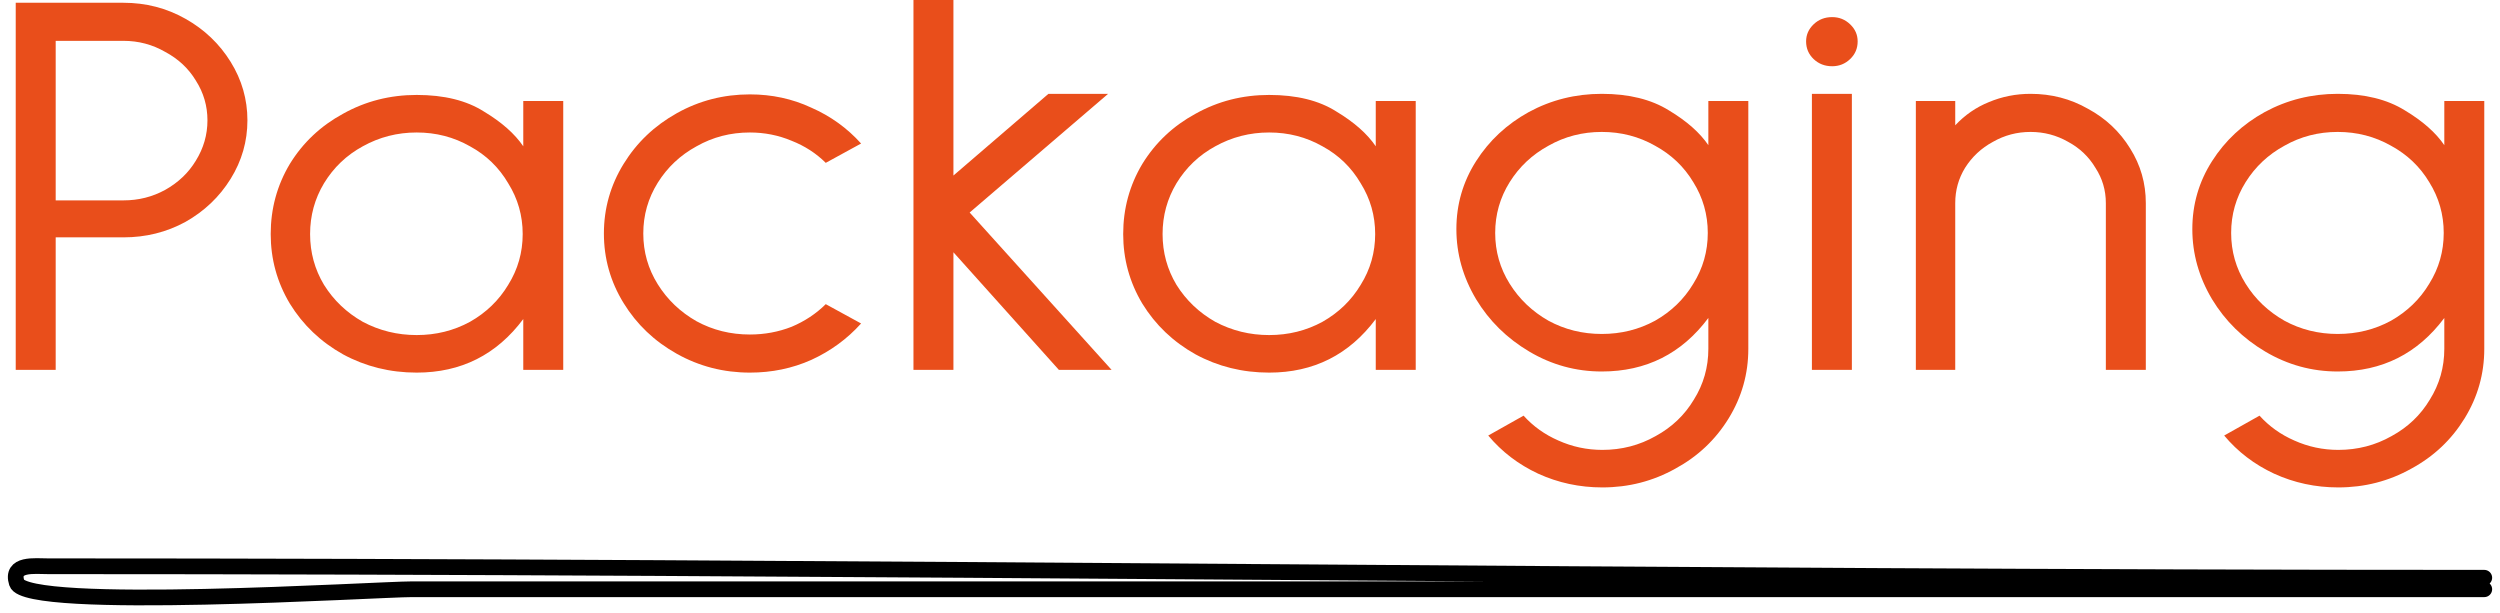
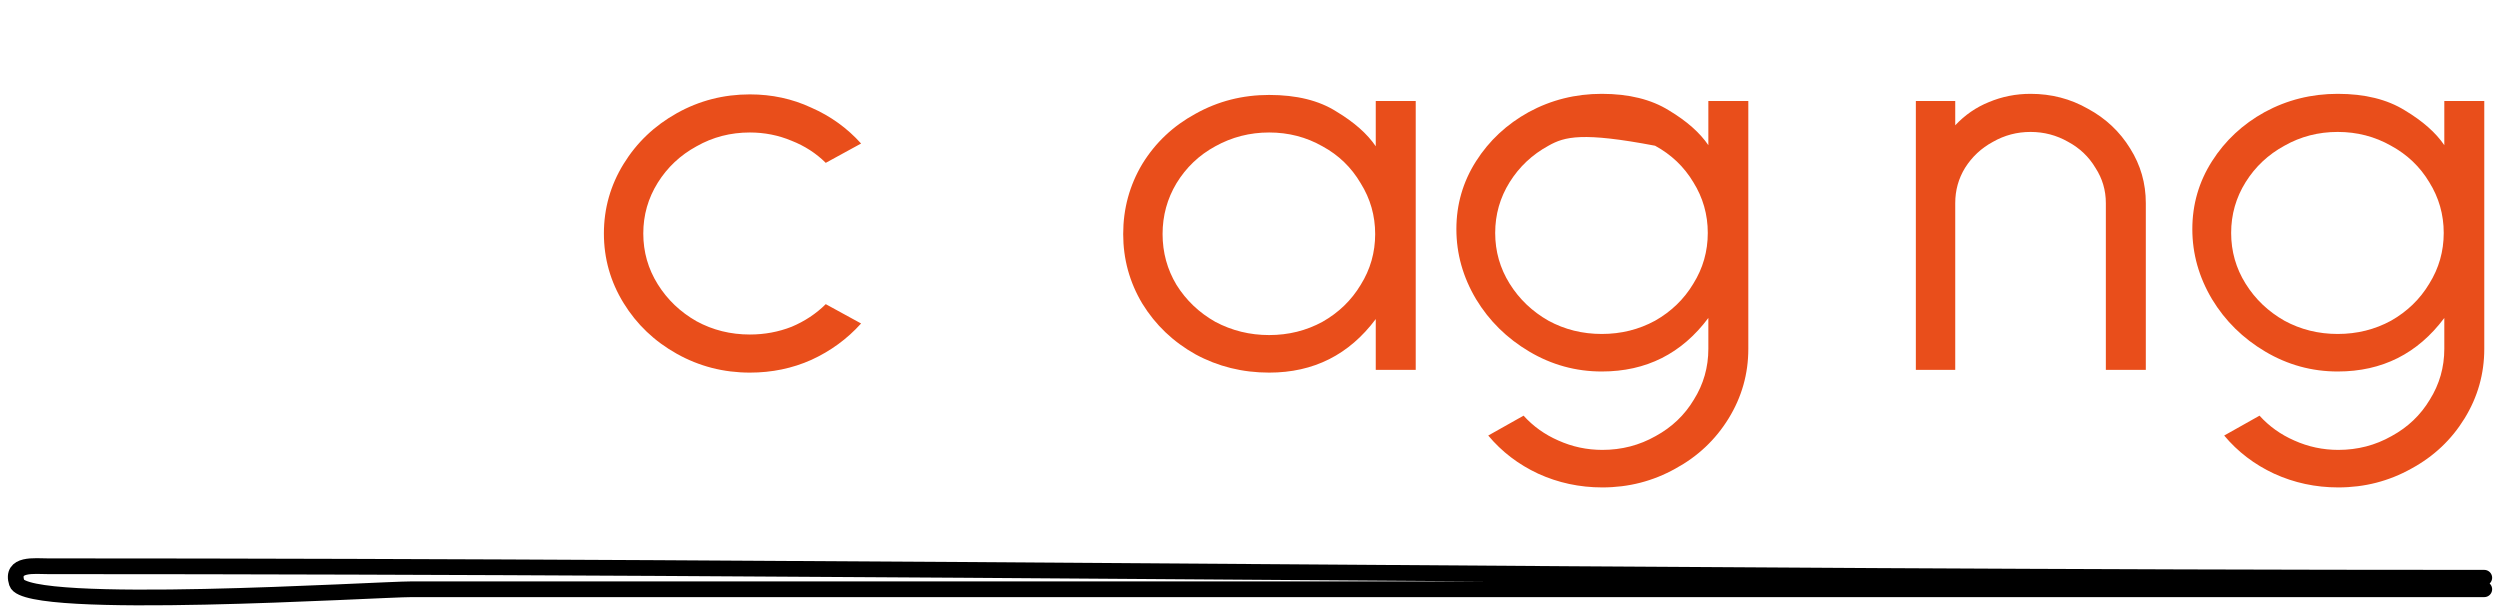
<svg xmlns="http://www.w3.org/2000/svg" width="159" height="39" viewBox="0 0 159 39" fill="none">
-   <path d="M7.852 0.176C9.277 0.176 10.591 0.515 11.794 1.194C12.998 1.872 13.956 2.785 14.668 3.932C15.38 5.079 15.736 6.319 15.736 7.653C15.736 8.988 15.38 10.228 14.668 11.375C13.956 12.522 12.998 13.434 11.794 14.113C10.591 14.769 9.277 15.096 7.852 15.096H3.542V23.522H1V0.176H7.852ZM7.852 12.744C8.81 12.744 9.694 12.522 10.505 12.077C11.34 11.609 11.991 10.989 12.457 10.216C12.949 9.421 13.194 8.566 13.194 7.653C13.194 6.741 12.949 5.898 12.457 5.126C11.991 4.353 11.34 3.745 10.505 3.3C9.694 2.832 8.81 2.598 7.852 2.598H3.542V12.744H7.852Z" fill="#E94E1B" />
-   <path d="M35.822 6.425V23.522H33.28V20.292C31.585 22.562 29.326 23.698 26.501 23.698C24.806 23.698 23.247 23.311 21.822 22.539C20.398 21.743 19.268 20.667 18.433 19.309C17.622 17.952 17.217 16.477 17.217 14.886C17.217 13.271 17.622 11.784 18.433 10.427C19.268 9.069 20.398 8.005 21.822 7.232C23.247 6.436 24.806 6.038 26.501 6.038C28.245 6.038 29.669 6.39 30.775 7.092C31.904 7.77 32.739 8.508 33.28 9.304V6.425H35.822ZM26.501 21.31C27.729 21.31 28.859 21.029 29.89 20.468C30.922 19.883 31.732 19.099 32.322 18.116C32.936 17.133 33.243 16.056 33.243 14.886C33.243 13.715 32.936 12.639 32.322 11.656C31.732 10.649 30.922 9.865 29.89 9.304C28.859 8.718 27.729 8.426 26.501 8.426C25.273 8.426 24.131 8.718 23.075 9.304C22.043 9.865 21.221 10.649 20.607 11.656C20.017 12.639 19.722 13.715 19.722 14.886C19.722 16.056 20.017 17.133 20.607 18.116C21.221 19.099 22.043 19.883 23.075 20.468C24.131 21.029 25.273 21.31 26.501 21.31Z" fill="#E94E1B" />
  <path d="M54.765 20.573C53.881 21.556 52.825 22.328 51.597 22.89C50.393 23.428 49.092 23.698 47.692 23.698C46.022 23.698 44.474 23.3 43.05 22.504C41.625 21.708 40.495 20.632 39.66 19.274C38.825 17.917 38.408 16.442 38.408 14.851C38.408 13.259 38.825 11.784 39.66 10.427C40.495 9.069 41.625 7.993 43.05 7.197C44.474 6.401 46.022 6.003 47.692 6.003C49.092 6.003 50.393 6.284 51.597 6.846C52.825 7.384 53.881 8.145 54.765 9.128L52.518 10.357C51.904 9.748 51.179 9.28 50.344 8.952C49.509 8.601 48.625 8.426 47.692 8.426C46.464 8.426 45.334 8.718 44.302 9.304C43.271 9.865 42.448 10.638 41.834 11.621C41.22 12.604 40.913 13.68 40.913 14.851C40.913 16.021 41.22 17.097 41.834 18.08C42.448 19.063 43.271 19.848 44.302 20.433C45.334 20.994 46.464 21.275 47.692 21.275C48.625 21.275 49.509 21.111 50.344 20.784C51.179 20.433 51.904 19.953 52.518 19.344L54.765 20.573Z" fill="#E94E1B" />
-   <path d="M67.343 23.522L60.638 16.044V23.522H58.096V0H60.638V11.164L66.68 5.968H70.475L61.67 13.516L70.696 23.522H67.343Z" fill="#E94E1B" />
  <path d="M90.04 6.425V23.522H87.498V20.292C85.803 22.562 83.543 23.698 80.719 23.698C79.024 23.698 77.465 23.311 76.04 22.539C74.616 21.743 73.486 20.667 72.651 19.309C71.84 17.952 71.435 16.477 71.435 14.886C71.435 13.271 71.84 11.784 72.651 10.427C73.486 9.069 74.616 8.005 76.04 7.232C77.465 6.436 79.024 6.038 80.719 6.038C82.463 6.038 83.887 6.39 84.992 7.092C86.122 7.77 86.957 8.508 87.498 9.304V6.425H90.04ZM80.719 21.31C81.947 21.31 83.077 21.029 84.108 20.468C85.14 19.883 85.95 19.099 86.54 18.116C87.154 17.133 87.461 16.056 87.461 14.886C87.461 13.715 87.154 12.639 86.54 11.656C85.95 10.649 85.14 9.865 84.108 9.304C83.077 8.718 81.947 8.426 80.719 8.426C79.491 8.426 78.349 8.718 77.293 9.304C76.261 9.865 75.438 10.649 74.824 11.656C74.235 12.639 73.94 13.715 73.94 14.886C73.94 16.056 74.235 17.133 74.824 18.116C75.438 19.099 76.261 19.883 77.293 20.468C78.349 21.029 79.491 21.31 80.719 21.31Z" fill="#E94E1B" />
-   <path d="M111.193 6.425V22.188C111.193 23.779 110.776 25.254 109.941 26.611C109.106 27.969 107.976 29.034 106.552 29.806C105.127 30.602 103.58 31 101.91 31C100.461 31 99.097 30.707 97.82 30.122C96.568 29.537 95.512 28.73 94.652 27.7L96.899 26.436C97.513 27.115 98.25 27.641 99.11 28.016C99.994 28.414 100.927 28.613 101.91 28.613C103.138 28.613 104.267 28.32 105.299 27.735C106.33 27.173 107.141 26.401 107.73 25.418C108.344 24.435 108.651 23.358 108.651 22.188V20.222C106.957 22.492 104.697 23.627 101.873 23.627C100.227 23.627 98.692 23.206 97.268 22.363C95.843 21.521 94.713 20.409 93.878 19.028C93.043 17.624 92.626 16.138 92.626 14.57C92.626 13.002 93.043 11.562 93.878 10.251C94.713 8.941 95.831 7.899 97.231 7.127C98.655 6.354 100.203 5.968 101.873 5.968C103.592 5.968 105.016 6.319 106.146 7.022C107.276 7.7 108.111 8.438 108.651 9.233V6.425H111.193ZM101.873 21.24C103.101 21.24 104.231 20.959 105.262 20.398C106.294 19.812 107.104 19.028 107.694 18.045C108.308 17.062 108.615 15.986 108.615 14.815C108.615 13.645 108.308 12.569 107.694 11.585C107.104 10.602 106.294 9.83 105.262 9.268C104.231 8.683 103.101 8.391 101.873 8.391C100.645 8.391 99.515 8.683 98.483 9.268C97.452 9.83 96.629 10.602 96.015 11.585C95.401 12.569 95.094 13.645 95.094 14.815C95.094 15.986 95.401 17.062 96.015 18.045C96.629 19.028 97.452 19.812 98.483 20.398C99.515 20.959 100.645 21.24 101.873 21.24Z" fill="#E94E1B" />
-   <path d="M116.526 1.088C116.968 1.088 117.349 1.24 117.668 1.545C117.988 1.849 118.147 2.212 118.147 2.633C118.147 3.078 117.988 3.452 117.668 3.757C117.349 4.061 116.968 4.213 116.526 4.213C116.06 4.213 115.667 4.061 115.347 3.757C115.028 3.452 114.868 3.078 114.868 2.633C114.868 2.212 115.028 1.849 115.347 1.545C115.667 1.24 116.06 1.088 116.526 1.088ZM117.779 5.968V23.522H115.237V5.968H117.779Z" fill="#E94E1B" />
+   <path d="M111.193 6.425V22.188C111.193 23.779 110.776 25.254 109.941 26.611C109.106 27.969 107.976 29.034 106.552 29.806C105.127 30.602 103.58 31 101.91 31C100.461 31 99.097 30.707 97.82 30.122C96.568 29.537 95.512 28.73 94.652 27.7L96.899 26.436C97.513 27.115 98.25 27.641 99.11 28.016C99.994 28.414 100.927 28.613 101.91 28.613C103.138 28.613 104.267 28.32 105.299 27.735C106.33 27.173 107.141 26.401 107.73 25.418C108.344 24.435 108.651 23.358 108.651 22.188V20.222C106.957 22.492 104.697 23.627 101.873 23.627C100.227 23.627 98.692 23.206 97.268 22.363C95.843 21.521 94.713 20.409 93.878 19.028C93.043 17.624 92.626 16.138 92.626 14.57C92.626 13.002 93.043 11.562 93.878 10.251C94.713 8.941 95.831 7.899 97.231 7.127C98.655 6.354 100.203 5.968 101.873 5.968C103.592 5.968 105.016 6.319 106.146 7.022C107.276 7.7 108.111 8.438 108.651 9.233V6.425H111.193ZM101.873 21.24C103.101 21.24 104.231 20.959 105.262 20.398C106.294 19.812 107.104 19.028 107.694 18.045C108.308 17.062 108.615 15.986 108.615 14.815C108.615 13.645 108.308 12.569 107.694 11.585C107.104 10.602 106.294 9.83 105.262 9.268C100.645 8.391 99.515 8.683 98.483 9.268C97.452 9.83 96.629 10.602 96.015 11.585C95.401 12.569 95.094 13.645 95.094 14.815C95.094 15.986 95.401 17.062 96.015 18.045C96.629 19.028 97.452 19.812 98.483 20.398C99.515 20.959 100.645 21.24 101.873 21.24Z" fill="#E94E1B" />
  <path d="M129.142 5.968C130.469 5.968 131.684 6.284 132.79 6.916C133.919 7.525 134.816 8.367 135.479 9.444C136.142 10.497 136.474 11.656 136.474 12.92V23.522H133.932V12.92C133.932 12.1 133.711 11.351 133.269 10.673C132.851 9.971 132.274 9.421 131.537 9.023C130.8 8.601 130.002 8.391 129.142 8.391C128.283 8.391 127.485 8.601 126.748 9.023C126.011 9.421 125.422 9.971 124.979 10.673C124.562 11.351 124.353 12.1 124.353 12.92V23.522H121.848V6.425H124.353V7.969C124.967 7.314 125.679 6.823 126.49 6.495C127.325 6.144 128.209 5.968 129.142 5.968Z" fill="#E94E1B" />
  <path d="M158 6.425V22.188C158 23.779 157.582 25.254 156.747 26.611C155.912 27.969 154.783 29.034 153.358 29.806C151.934 30.602 150.386 31 148.716 31C147.267 31 145.904 30.707 144.627 30.122C143.374 29.537 142.318 28.73 141.458 27.7L143.706 26.436C144.32 27.115 145.057 27.641 145.916 28.016C146.8 28.414 147.734 28.613 148.716 28.613C149.944 28.613 151.074 28.32 152.105 27.735C153.137 27.173 153.948 26.401 154.537 25.418C155.151 24.435 155.458 23.358 155.458 22.188V20.222C153.763 22.492 151.504 23.627 148.679 23.627C147.034 23.627 145.499 23.206 144.074 22.363C142.65 21.521 141.52 20.409 140.685 19.028C139.85 17.624 139.432 16.138 139.432 14.57C139.432 13.002 139.85 11.562 140.685 10.251C141.52 8.941 142.637 7.899 144.037 7.127C145.462 6.354 147.009 5.968 148.679 5.968C150.399 5.968 151.823 6.319 152.953 7.022C154.083 7.7 154.918 8.438 155.458 9.233V6.425H158ZM148.679 21.24C149.907 21.24 151.037 20.959 152.069 20.398C153.1 19.812 153.911 19.028 154.5 18.045C155.114 17.062 155.421 15.986 155.421 14.815C155.421 13.645 155.114 12.569 154.5 11.585C153.911 10.602 153.1 9.83 152.069 9.268C151.037 8.683 149.907 8.391 148.679 8.391C147.451 8.391 146.321 8.683 145.29 9.268C144.258 9.83 143.436 10.602 142.822 11.585C142.208 12.569 141.901 13.645 141.901 14.815C141.901 15.986 142.208 17.062 142.822 18.045C143.436 19.028 144.258 19.812 145.29 20.398C146.321 20.959 147.451 21.24 148.679 21.24Z" fill="#E94E1B" />
  <path d="M158 36.745C106.367 36.745 54.648 36.014 3.067 36.014C2.201 36.014 0.667 35.8 1.065 37.07C1.635 38.892 23.988 37.476 26.204 37.476C47.814 37.476 69.424 37.476 91.034 37.476C113.356 37.476 135.678 37.476 158 37.476" stroke="black" stroke-linecap="round" />
</svg>